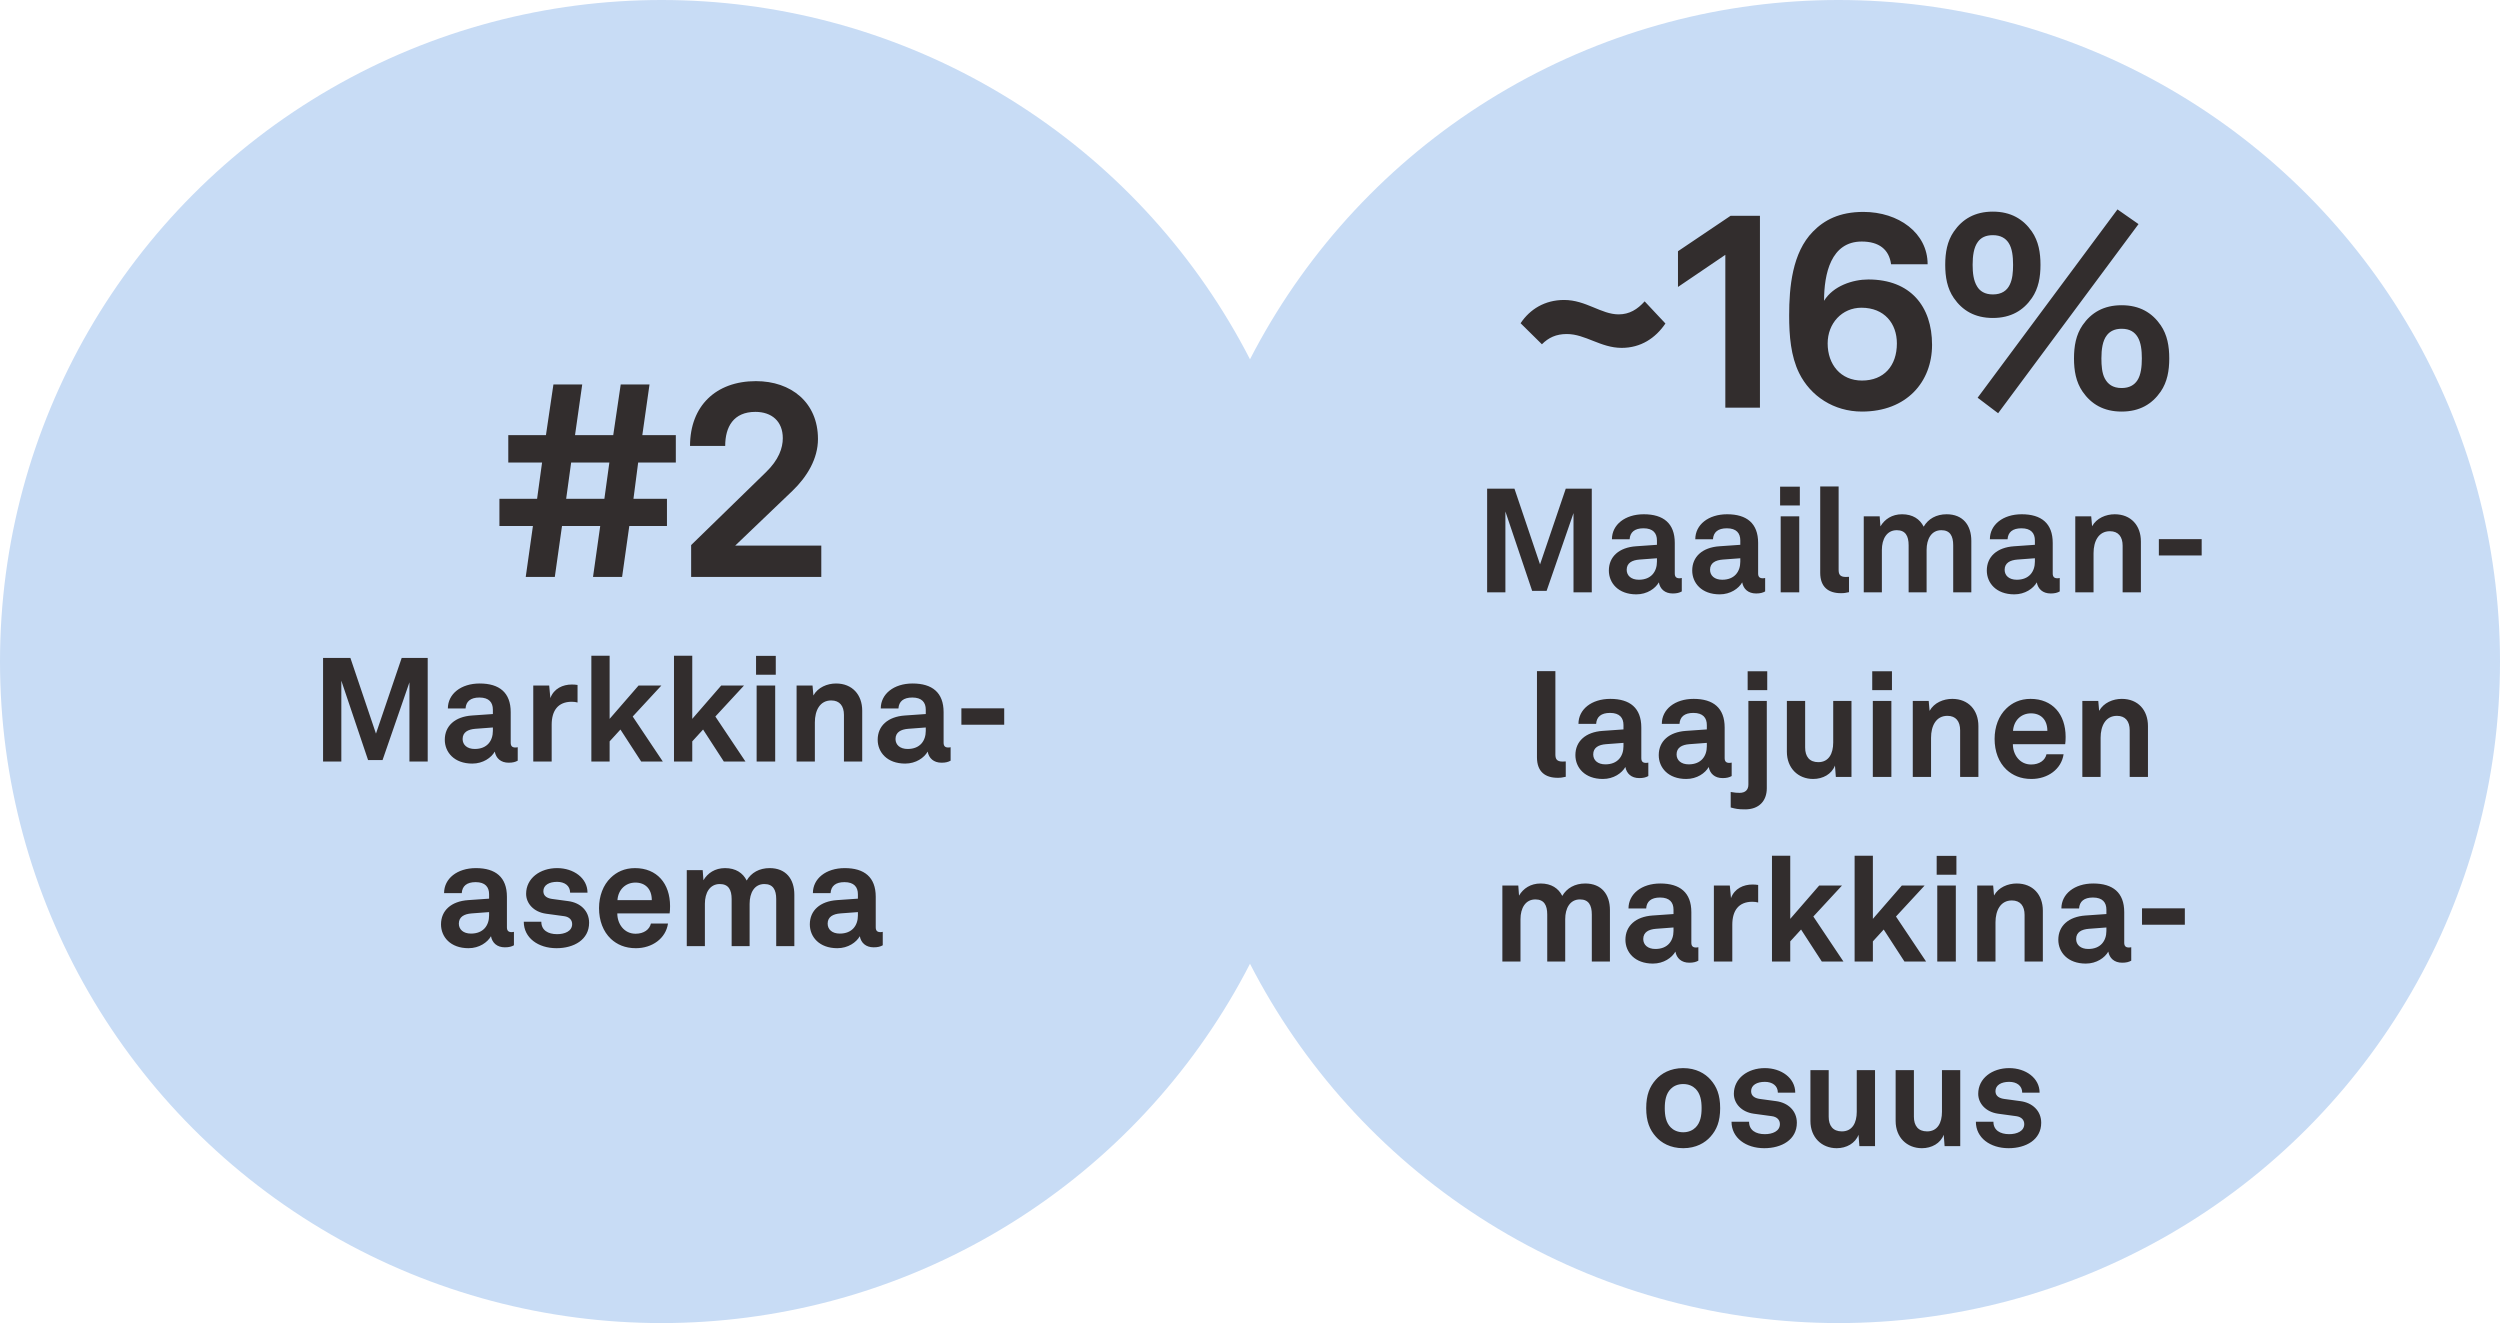
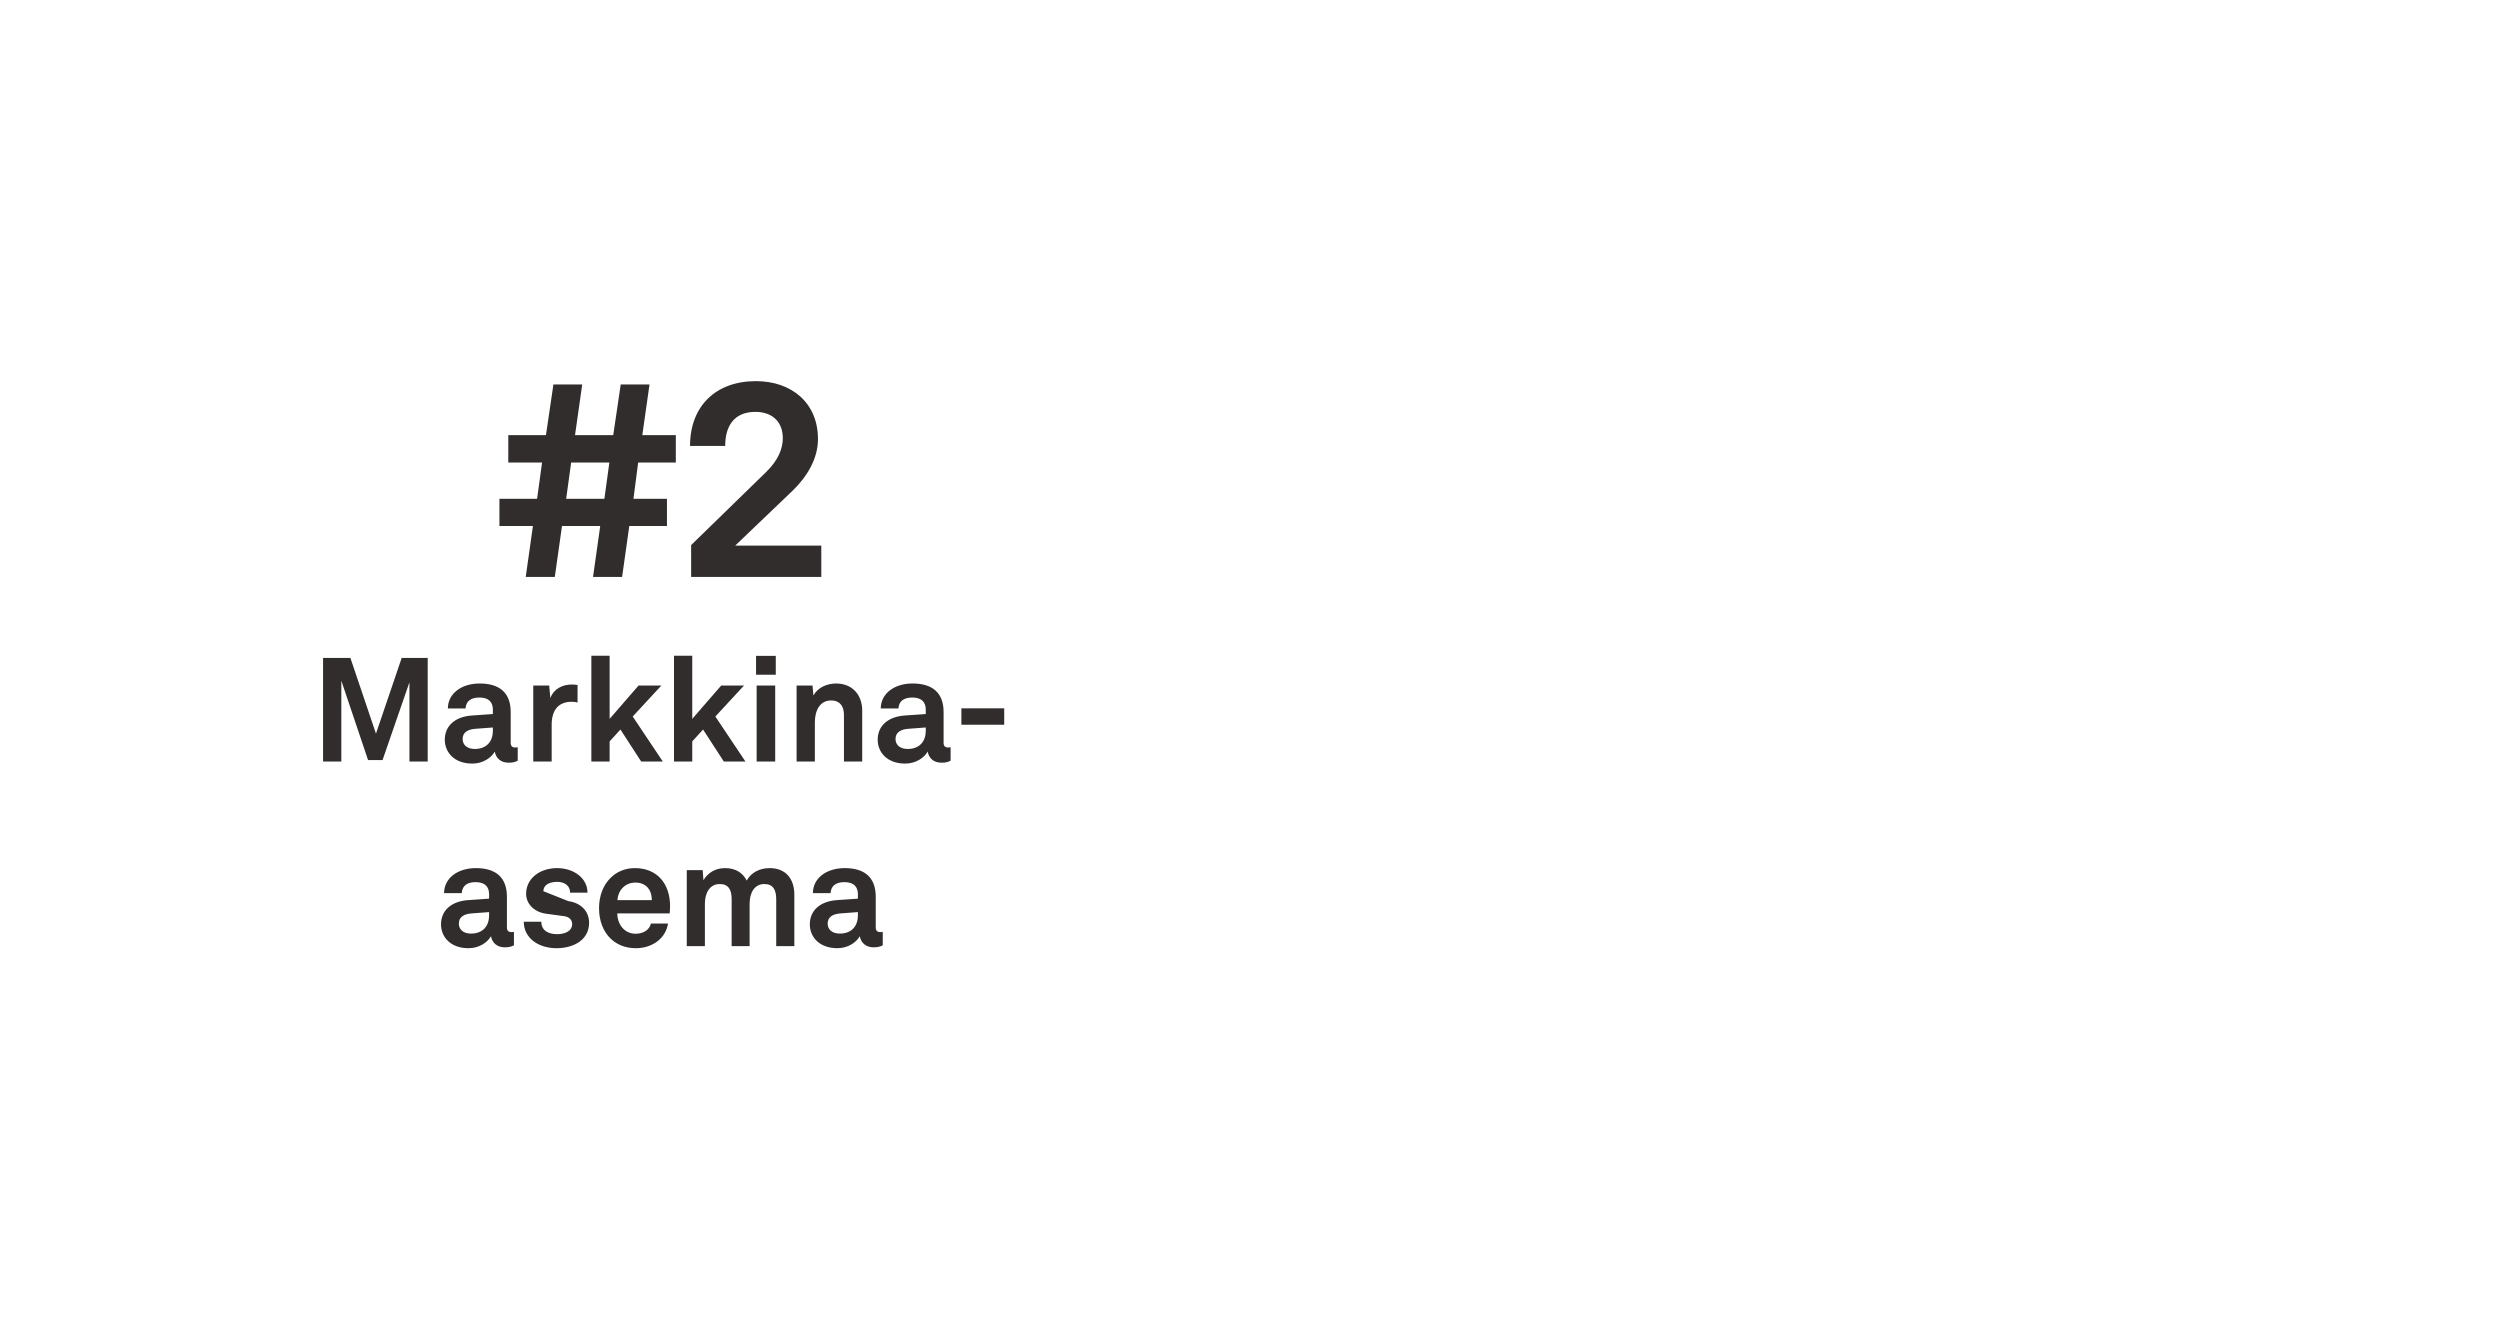
<svg xmlns="http://www.w3.org/2000/svg" width="325" height="172" viewBox="0 0 325 172" fill="none">
-   <circle cx="86" cy="86" r="86" fill="#C8DCF5" style="mix-blend-mode:multiply" />
-   <circle cx="239" cy="86" r="86" fill="#C8DCF5" style="mix-blend-mode:multiply" />
-   <path d="M69.281 68.376H64.925V64.848H69.821L70.469 60.132H66.077V56.568H70.973L71.945 49.98H75.689L74.753 56.568H79.721L80.693 49.98H84.437L83.501 56.568H87.857V60.132H82.961L82.349 64.848H86.705V68.376H81.809L80.873 75H77.093L78.029 68.376H73.061L72.125 75H68.345L69.281 68.376ZM78.569 64.848L79.217 60.132H74.249L73.601 64.848H78.569ZM89.848 75V70.86L99.532 61.428C101.26 59.772 101.764 58.224 101.764 56.964C101.764 54.768 100.324 53.544 98.2 53.544C95.356 53.544 94.276 55.488 94.276 57.972H89.704C89.704 52.788 93.052 49.548 98.272 49.548C102.844 49.548 106.336 52.32 106.336 57.072C106.336 59.628 104.932 61.968 103.024 63.804L95.572 70.932H106.768V75H89.848ZM52.22 85.529H55.602V99H53.227V88.702L49.731 98.81H47.85L44.373 88.493V99H41.998V85.529H45.551L48.876 95.371L52.22 85.529ZM61.395 99.266C59.039 99.266 57.823 97.784 57.823 96.169C57.823 94.364 59.153 93.167 61.357 93.015L64.074 92.825V92.255C64.074 91.324 63.58 90.678 62.326 90.678C61.167 90.678 60.578 91.191 60.521 92.103H58.222C58.222 90.222 59.913 88.854 62.364 88.854C64.91 88.854 66.392 90.032 66.392 92.578V96.549C66.392 97.005 66.601 97.176 67 97.176C67.114 97.176 67.228 97.157 67.304 97.138V98.886C67 99.057 66.658 99.152 66.126 99.152C65.1 99.152 64.473 98.563 64.321 97.708C63.865 98.506 62.801 99.266 61.395 99.266ZM61.718 97.366C63.333 97.366 64.074 96.302 64.074 95.01V94.573L61.794 94.744C60.844 94.82 60.141 95.181 60.141 96.074C60.141 96.834 60.73 97.366 61.718 97.366ZM69.324 99V89.12H71.395L71.547 90.754C72.003 89.5 73.181 88.987 74.34 88.987C74.587 88.987 74.834 89.006 75.081 89.044V91.324C74.891 91.267 74.606 91.229 74.321 91.229C72.554 91.229 71.718 92.369 71.718 94.212V99H69.324ZM76.876 99V85.244H79.251V93.452L83.013 89.12H85.977L82.253 93.148L86.167 99H83.355L80.657 94.839L79.251 96.378V99H76.876ZM87.619 99V85.244H89.994V93.452L93.756 89.12H96.72L92.996 93.148L96.91 99H94.098L91.4 94.839L89.994 96.378V99H87.619ZM98.362 89.12H100.775V99H98.362V89.12ZM98.286 85.263H100.851V87.714H98.286V85.263ZM103.557 99V89.12H105.628L105.742 90.412C106.331 89.348 107.547 88.854 108.687 88.854C110.796 88.854 112.088 90.317 112.088 92.388V99H109.713V92.939C109.713 91.78 109.162 91.058 108.06 91.058C106.578 91.058 105.932 92.369 105.932 93.908V99H103.557ZM117.671 99.266C115.315 99.266 114.099 97.784 114.099 96.169C114.099 94.364 115.429 93.167 117.633 93.015L120.35 92.825V92.255C120.35 91.324 119.856 90.678 118.602 90.678C117.443 90.678 116.854 91.191 116.797 92.103H114.498C114.498 90.222 116.189 88.854 118.64 88.854C121.186 88.854 122.668 90.032 122.668 92.578V96.549C122.668 97.005 122.877 97.176 123.276 97.176C123.39 97.176 123.504 97.157 123.58 97.138V98.886C123.276 99.057 122.934 99.152 122.402 99.152C121.376 99.152 120.749 98.563 120.597 97.708C120.141 98.506 119.077 99.266 117.671 99.266ZM117.994 97.366C119.609 97.366 120.35 96.302 120.35 95.01V94.573L118.07 94.744C117.12 94.82 116.417 95.181 116.417 96.074C116.417 96.834 117.006 97.366 117.994 97.366ZM124.98 92.084H130.547V94.212H124.98V92.084ZM60.903 123.266C58.547 123.266 57.331 121.784 57.331 120.169C57.331 118.364 58.661 117.167 60.865 117.015L63.582 116.825V116.255C63.582 115.324 63.088 114.678 61.834 114.678C60.675 114.678 60.086 115.191 60.029 116.103H57.73C57.73 114.222 59.421 112.854 61.872 112.854C64.418 112.854 65.9 114.032 65.9 116.578V120.549C65.9 121.005 66.109 121.176 66.508 121.176C66.622 121.176 66.736 121.157 66.812 121.138V122.886C66.508 123.057 66.166 123.152 65.634 123.152C64.608 123.152 63.981 122.563 63.829 121.708C63.373 122.506 62.309 123.266 60.903 123.266ZM61.226 121.366C62.841 121.366 63.582 120.302 63.582 119.01V118.573L61.302 118.744C60.352 118.82 59.649 119.181 59.649 120.074C59.649 120.834 60.238 121.366 61.226 121.366ZM72.347 123.266C69.953 123.266 68.091 121.917 68.091 119.827H70.371C70.371 120.929 71.245 121.442 72.423 121.442C73.411 121.442 74.38 121.062 74.38 120.131C74.38 119.599 74.019 119.2 73.354 119.105L70.979 118.782C69.345 118.554 68.395 117.414 68.395 116.198C68.395 114.184 70.2 112.854 72.423 112.854C74.57 112.854 76.375 114.146 76.375 116.046H74.114C74.114 115.134 73.392 114.64 72.423 114.64C71.397 114.64 70.637 115.058 70.637 115.856C70.637 116.559 71.245 116.787 71.777 116.863L73.886 117.148C75.444 117.357 76.584 118.402 76.584 119.96C76.584 122.164 74.608 123.266 72.347 123.266ZM82.662 123.266C81.256 123.266 80.211 122.791 79.413 122.05C78.406 121.1 77.874 119.675 77.874 118.06C77.874 116.483 78.406 115.058 79.394 114.108C80.154 113.367 81.18 112.854 82.548 112.854C85.398 112.854 87.108 114.849 87.108 117.794C87.108 118.174 87.089 118.516 87.051 118.744H80.249C80.249 120.093 81.123 121.385 82.624 121.385C83.707 121.385 84.448 120.834 84.619 120.055H86.842C86.557 121.993 84.79 123.266 82.662 123.266ZM80.268 117.015H84.733C84.733 115.552 83.878 114.735 82.605 114.735C81.313 114.735 80.363 115.666 80.268 117.015ZM89.28 123V113.12H91.351L91.446 114.431C91.997 113.5 92.947 112.854 94.258 112.854C95.645 112.854 96.576 113.481 97.07 114.469C97.659 113.443 98.723 112.854 100.053 112.854C102.162 112.854 103.264 114.26 103.264 116.312V123H100.908V116.882C100.908 115.666 100.49 114.925 99.369 114.925C98.058 114.925 97.45 116.084 97.45 117.49V123H95.113V116.882C95.113 115.666 94.695 114.925 93.574 114.925C92.263 114.925 91.636 116.084 91.636 117.49V123H89.28ZM108.849 123.266C106.493 123.266 105.277 121.784 105.277 120.169C105.277 118.364 106.607 117.167 108.811 117.015L111.528 116.825V116.255C111.528 115.324 111.034 114.678 109.78 114.678C108.621 114.678 108.032 115.191 107.975 116.103H105.676C105.676 114.222 107.367 112.854 109.818 112.854C112.364 112.854 113.846 114.032 113.846 116.578V120.549C113.846 121.005 114.055 121.176 114.454 121.176C114.568 121.176 114.682 121.157 114.758 121.138V122.886C114.454 123.057 114.112 123.152 113.58 123.152C112.554 123.152 111.927 122.563 111.775 121.708C111.319 122.506 110.255 123.266 108.849 123.266ZM109.172 121.366C110.787 121.366 111.528 120.302 111.528 119.01V118.573L109.248 118.744C108.298 118.82 107.595 119.181 107.595 120.074C107.595 120.834 108.184 121.366 109.172 121.366Z" fill="#322D2D" />
-   <path d="M210.817 45.224C208.081 45.224 206.101 43.424 203.689 43.424C202.285 43.424 201.313 43.892 200.449 44.756L197.677 42.02C198.901 40.184 200.845 38.996 203.329 38.996C206.173 38.996 208.153 40.868 210.421 40.868C211.825 40.868 212.869 40.22 213.805 39.176L216.505 42.056C215.209 43.964 213.301 45.224 210.817 45.224ZM224.293 33.128L218.137 37.304V32.66L224.977 28.052H228.793V53H224.293V33.128ZM242.059 53.504C238.387 53.504 235.363 51.488 233.887 48.5C232.807 46.304 232.591 43.676 232.591 41.012C232.591 37.34 232.987 32.84 235.687 30.104C237.127 28.628 239.107 27.548 242.239 27.548C246.811 27.548 250.591 30.284 250.591 34.352H245.839C245.587 32.444 244.291 31.4 242.023 31.4C238.027 31.4 237.127 35.576 237.127 39.104C238.315 37.16 240.871 36.332 242.887 36.332C248.359 36.332 251.167 39.824 251.167 44.828C251.167 49.652 247.855 53.504 242.059 53.504ZM242.059 49.472C244.903 49.472 246.595 47.564 246.595 44.648C246.595 42.056 244.975 40.004 241.987 40.004C239.467 40.004 237.595 42.02 237.595 44.648C237.595 47.384 239.287 49.472 242.059 49.472ZM257.091 51.704L275.271 27.224L278.007 29.132L259.755 53.72L257.091 51.704ZM259.071 41.336C256.731 41.336 255.111 40.364 253.995 38.744C253.131 37.484 252.879 36.008 252.879 34.424C252.879 32.84 253.131 31.364 253.995 30.104C255.111 28.484 256.731 27.512 259.071 27.512C261.411 27.512 263.031 28.484 264.147 30.104C265.011 31.364 265.263 32.84 265.263 34.424C265.263 36.008 265.011 37.484 264.147 38.744C263.031 40.364 261.411 41.336 259.071 41.336ZM259.071 38.276C260.223 38.276 260.907 37.772 261.267 37.016C261.627 36.296 261.699 35.36 261.699 34.424C261.699 33.344 261.591 32.3 261.123 31.58C260.727 30.968 260.079 30.572 259.071 30.572C258.135 30.572 257.523 30.896 257.127 31.436C256.587 32.156 256.443 33.272 256.443 34.424C256.443 35.468 256.551 36.476 257.019 37.232C257.379 37.844 258.027 38.276 259.071 38.276ZM275.811 53.504C273.471 53.504 271.851 52.532 270.735 50.912C269.871 49.652 269.619 48.176 269.619 46.592C269.619 45.008 269.871 43.532 270.735 42.272C271.851 40.652 273.471 39.68 275.811 39.68C278.151 39.68 279.771 40.652 280.887 42.272C281.751 43.532 282.003 45.008 282.003 46.592C282.003 48.176 281.751 49.652 280.887 50.912C279.771 52.532 278.151 53.504 275.811 53.504ZM275.811 50.444C276.819 50.444 277.467 50.048 277.863 49.436C278.331 48.716 278.439 47.636 278.439 46.592C278.439 45.548 278.331 44.54 277.899 43.82C277.503 43.172 276.891 42.74 275.811 42.74C274.911 42.74 274.299 43.064 273.903 43.568C273.327 44.288 273.183 45.44 273.183 46.592C273.183 47.528 273.255 48.5 273.615 49.184C274.011 49.94 274.659 50.444 275.811 50.444ZM203.549 63.529H206.931V77H204.556V66.702L201.06 76.81H199.179L195.702 66.493V77H193.327V63.529H196.88L200.205 73.371L203.549 63.529ZM212.724 77.266C210.368 77.266 209.152 75.784 209.152 74.169C209.152 72.364 210.482 71.167 212.686 71.015L215.403 70.825V70.255C215.403 69.324 214.909 68.678 213.655 68.678C212.496 68.678 211.907 69.191 211.85 70.103H209.551C209.551 68.222 211.242 66.854 213.693 66.854C216.239 66.854 217.721 68.032 217.721 70.578V74.549C217.721 75.005 217.93 75.176 218.329 75.176C218.443 75.176 218.557 75.157 218.633 75.138V76.886C218.329 77.057 217.987 77.152 217.455 77.152C216.429 77.152 215.802 76.563 215.65 75.708C215.194 76.506 214.13 77.266 212.724 77.266ZM213.047 75.366C214.662 75.366 215.403 74.302 215.403 73.01V72.573L213.123 72.744C212.173 72.82 211.47 73.181 211.47 74.074C211.47 74.834 212.059 75.366 213.047 75.366ZM223.56 77.266C221.204 77.266 219.988 75.784 219.988 74.169C219.988 72.364 221.318 71.167 223.522 71.015L226.239 70.825V70.255C226.239 69.324 225.745 68.678 224.491 68.678C223.332 68.678 222.743 69.191 222.686 70.103H220.387C220.387 68.222 222.078 66.854 224.529 66.854C227.075 66.854 228.557 68.032 228.557 70.578V74.549C228.557 75.005 228.766 75.176 229.165 75.176C229.279 75.176 229.393 75.157 229.469 75.138V76.886C229.165 77.057 228.823 77.152 228.291 77.152C227.265 77.152 226.638 76.563 226.486 75.708C226.03 76.506 224.966 77.266 223.56 77.266ZM223.883 75.366C225.498 75.366 226.239 74.302 226.239 73.01V72.573L223.959 72.744C223.009 72.82 222.306 73.181 222.306 74.074C222.306 74.834 222.895 75.366 223.883 75.366ZM231.489 67.12H233.902V77H231.489V67.12ZM231.413 63.263H233.978V65.714H231.413V63.263ZM239.325 77.114C237.71 77.114 236.627 76.335 236.627 74.454V63.244H239.021V74.055C239.021 74.625 239.154 75.005 239.971 75.005C240.18 75.005 240.237 74.986 240.37 74.986V76.981C239.933 77.076 239.762 77.114 239.325 77.114ZM242.288 77V67.12H244.359L244.454 68.431C245.005 67.5 245.955 66.854 247.266 66.854C248.653 66.854 249.584 67.481 250.078 68.469C250.667 67.443 251.731 66.854 253.061 66.854C255.17 66.854 256.272 68.26 256.272 70.312V77H253.916V70.882C253.916 69.666 253.498 68.925 252.377 68.925C251.066 68.925 250.458 70.084 250.458 71.49V77H248.121V70.882C248.121 69.666 247.703 68.925 246.582 68.925C245.271 68.925 244.644 70.084 244.644 71.49V77H242.288ZM261.857 77.266C259.501 77.266 258.285 75.784 258.285 74.169C258.285 72.364 259.615 71.167 261.819 71.015L264.536 70.825V70.255C264.536 69.324 264.042 68.678 262.788 68.678C261.629 68.678 261.04 69.191 260.983 70.103H258.684C258.684 68.222 260.375 66.854 262.826 66.854C265.372 66.854 266.854 68.032 266.854 70.578V74.549C266.854 75.005 267.063 75.176 267.462 75.176C267.576 75.176 267.69 75.157 267.766 75.138V76.886C267.462 77.057 267.12 77.152 266.588 77.152C265.562 77.152 264.935 76.563 264.783 75.708C264.327 76.506 263.263 77.266 261.857 77.266ZM262.18 75.366C263.795 75.366 264.536 74.302 264.536 73.01V72.573L262.256 72.744C261.306 72.82 260.603 73.181 260.603 74.074C260.603 74.834 261.192 75.366 262.18 75.366ZM269.786 77V67.12H271.857L271.971 68.412C272.56 67.348 273.776 66.854 274.916 66.854C277.025 66.854 278.317 68.317 278.317 70.388V77H275.942V70.939C275.942 69.78 275.391 69.058 274.289 69.058C272.807 69.058 272.161 70.369 272.161 71.908V77H269.786ZM280.651 70.084H286.218V72.212H280.651V70.084ZM202.504 101.114C200.889 101.114 199.806 100.335 199.806 98.454V87.244H202.2V98.055C202.2 98.625 202.333 99.005 203.15 99.005C203.359 99.005 203.416 98.986 203.549 98.986V100.981C203.112 101.076 202.941 101.114 202.504 101.114ZM208.373 101.266C206.017 101.266 204.801 99.784 204.801 98.169C204.801 96.364 206.131 95.167 208.335 95.015L211.052 94.825V94.255C211.052 93.324 210.558 92.678 209.304 92.678C208.145 92.678 207.556 93.191 207.499 94.103H205.2C205.2 92.222 206.891 90.854 209.342 90.854C211.888 90.854 213.37 92.032 213.37 94.578V98.549C213.37 99.005 213.579 99.176 213.978 99.176C214.092 99.176 214.206 99.157 214.282 99.138V100.886C213.978 101.057 213.636 101.152 213.104 101.152C212.078 101.152 211.451 100.563 211.299 99.708C210.843 100.506 209.779 101.266 208.373 101.266ZM208.696 99.366C210.311 99.366 211.052 98.302 211.052 97.01V96.573L208.772 96.744C207.822 96.82 207.119 97.181 207.119 98.074C207.119 98.834 207.708 99.366 208.696 99.366ZM219.209 101.266C216.853 101.266 215.637 99.784 215.637 98.169C215.637 96.364 216.967 95.167 219.171 95.015L221.888 94.825V94.255C221.888 93.324 221.394 92.678 220.14 92.678C218.981 92.678 218.392 93.191 218.335 94.103H216.036C216.036 92.222 217.727 90.854 220.178 90.854C222.724 90.854 224.206 92.032 224.206 94.578V98.549C224.206 99.005 224.415 99.176 224.814 99.176C224.928 99.176 225.042 99.157 225.118 99.138V100.886C224.814 101.057 224.472 101.152 223.94 101.152C222.914 101.152 222.287 100.563 222.135 99.708C221.679 100.506 220.615 101.266 219.209 101.266ZM219.532 99.366C221.147 99.366 221.888 98.302 221.888 97.01V96.573L219.608 96.744C218.658 96.82 217.955 97.181 217.955 98.074C217.955 98.834 218.544 99.366 219.532 99.366ZM226.872 105.218C225.922 105.218 225.637 105.142 224.991 104.971V102.957C225.542 103.052 225.789 103.071 226.15 103.071C226.891 103.071 227.29 102.672 227.29 102.007V91.12H229.684V102.463C229.684 104.154 228.639 105.218 226.872 105.218ZM227.195 87.263H229.741V89.714H227.195V87.263ZM235.714 101.266C233.738 101.266 232.294 99.841 232.294 97.732V91.12H234.669V97.181C234.669 98.34 235.22 99.081 236.379 99.081C237.747 99.081 238.317 97.96 238.317 96.535V91.12H240.692V101H238.659L238.545 99.518C238.127 100.639 236.968 101.266 235.714 101.266ZM243.466 91.12H245.879V101H243.466V91.12ZM243.39 87.263H245.955V89.714H243.39V87.263ZM248.661 101V91.12H250.732L250.846 92.412C251.435 91.348 252.651 90.854 253.791 90.854C255.9 90.854 257.192 92.317 257.192 94.388V101H254.817V94.939C254.817 93.78 254.266 93.058 253.164 93.058C251.682 93.058 251.036 94.369 251.036 95.908V101H248.661ZM264.086 101.266C262.68 101.266 261.635 100.791 260.837 100.05C259.83 99.1 259.298 97.675 259.298 96.06C259.298 94.483 259.83 93.058 260.818 92.108C261.578 91.367 262.604 90.854 263.972 90.854C266.822 90.854 268.532 92.849 268.532 95.794C268.532 96.174 268.513 96.516 268.475 96.744H261.673C261.673 98.093 262.547 99.385 264.048 99.385C265.131 99.385 265.872 98.834 266.043 98.055H268.266C267.981 99.993 266.214 101.266 264.086 101.266ZM261.692 95.015H266.157C266.157 93.552 265.302 92.735 264.029 92.735C262.737 92.735 261.787 93.666 261.692 95.015ZM270.704 101V91.12H272.775L272.889 92.412C273.478 91.348 274.694 90.854 275.834 90.854C277.943 90.854 279.235 92.317 279.235 94.388V101H276.86V94.939C276.86 93.78 276.309 93.058 275.207 93.058C273.725 93.058 273.079 94.369 273.079 95.908V101H270.704ZM195.307 125V115.12H197.378L197.473 116.431C198.024 115.5 198.974 114.854 200.285 114.854C201.672 114.854 202.603 115.481 203.097 116.469C203.686 115.443 204.75 114.854 206.08 114.854C208.189 114.854 209.291 116.26 209.291 118.312V125H206.935V118.882C206.935 117.666 206.517 116.925 205.396 116.925C204.085 116.925 203.477 118.084 203.477 119.49V125H201.14V118.882C201.14 117.666 200.722 116.925 199.601 116.925C198.29 116.925 197.663 118.084 197.663 119.49V125H195.307ZM214.877 125.266C212.521 125.266 211.305 123.784 211.305 122.169C211.305 120.364 212.635 119.167 214.839 119.015L217.556 118.825V118.255C217.556 117.324 217.062 116.678 215.808 116.678C214.649 116.678 214.06 117.191 214.003 118.103H211.704C211.704 116.222 213.395 114.854 215.846 114.854C218.392 114.854 219.874 116.032 219.874 118.578V122.549C219.874 123.005 220.083 123.176 220.482 123.176C220.596 123.176 220.71 123.157 220.786 123.138V124.886C220.482 125.057 220.14 125.152 219.608 125.152C218.582 125.152 217.955 124.563 217.803 123.708C217.347 124.506 216.283 125.266 214.877 125.266ZM215.2 123.366C216.815 123.366 217.556 122.302 217.556 121.01V120.573L215.276 120.744C214.326 120.82 213.623 121.181 213.623 122.074C213.623 122.834 214.212 123.366 215.2 123.366ZM222.805 125V115.12H224.876L225.028 116.754C225.484 115.5 226.662 114.987 227.821 114.987C228.068 114.987 228.315 115.006 228.562 115.044V117.324C228.372 117.267 228.087 117.229 227.802 117.229C226.035 117.229 225.199 118.369 225.199 120.212V125H222.805ZM230.357 125V111.244H232.732V119.452L236.494 115.12H239.458L235.734 119.148L239.648 125H236.836L234.138 120.839L232.732 122.378V125H230.357ZM241.1 125V111.244H243.475V119.452L247.237 115.12H250.201L246.477 119.148L250.391 125H247.579L244.881 120.839L243.475 122.378V125H241.1ZM251.844 115.12H254.257V125H251.844V115.12ZM251.768 111.263H254.333V113.714H251.768V111.263ZM257.039 125V115.12H259.11L259.224 116.412C259.813 115.348 261.029 114.854 262.169 114.854C264.278 114.854 265.57 116.317 265.57 118.388V125H263.195V118.939C263.195 117.78 262.644 117.058 261.542 117.058C260.06 117.058 259.414 118.369 259.414 119.908V125H257.039ZM271.153 125.266C268.797 125.266 267.581 123.784 267.581 122.169C267.581 120.364 268.911 119.167 271.115 119.015L273.832 118.825V118.255C273.832 117.324 273.338 116.678 272.084 116.678C270.925 116.678 270.336 117.191 270.279 118.103H267.98C267.98 116.222 269.671 114.854 272.122 114.854C274.668 114.854 276.15 116.032 276.15 118.578V122.549C276.15 123.005 276.359 123.176 276.758 123.176C276.872 123.176 276.986 123.157 277.062 123.138V124.886C276.758 125.057 276.416 125.152 275.884 125.152C274.858 125.152 274.231 124.563 274.079 123.708C273.623 124.506 272.559 125.266 271.153 125.266ZM271.476 123.366C273.091 123.366 273.832 122.302 273.832 121.01V120.573L271.552 120.744C270.602 120.82 269.899 121.181 269.899 122.074C269.899 122.834 270.488 123.366 271.476 123.366ZM278.462 118.084H284.029V120.212H278.462V118.084ZM218.814 149.266C217.142 149.266 215.964 148.563 215.261 147.765C214.463 146.872 214.007 145.789 214.007 144.06C214.007 142.331 214.463 141.248 215.261 140.355C215.964 139.557 217.142 138.854 218.814 138.854C220.486 138.854 221.664 139.557 222.367 140.355C223.165 141.248 223.621 142.331 223.621 144.06C223.621 145.789 223.165 146.872 222.367 147.765C221.664 148.563 220.486 149.266 218.814 149.266ZM218.814 147.195C219.555 147.195 220.087 146.91 220.429 146.568C221.056 145.941 221.208 145.029 221.208 144.06C221.208 143.091 221.056 142.179 220.429 141.552C220.087 141.21 219.555 140.925 218.814 140.925C218.073 140.925 217.541 141.21 217.199 141.552C216.572 142.179 216.42 143.091 216.42 144.06C216.42 145.029 216.572 145.941 217.199 146.568C217.541 146.91 218.073 147.195 218.814 147.195ZM229.354 149.266C226.96 149.266 225.098 147.917 225.098 145.827H227.378C227.378 146.929 228.252 147.442 229.43 147.442C230.418 147.442 231.387 147.062 231.387 146.131C231.387 145.599 231.026 145.2 230.361 145.105L227.986 144.782C226.352 144.554 225.402 143.414 225.402 142.198C225.402 140.184 227.207 138.854 229.43 138.854C231.577 138.854 233.382 140.146 233.382 142.046H231.121C231.121 141.134 230.399 140.64 229.43 140.64C228.404 140.64 227.644 141.058 227.644 141.856C227.644 142.559 228.252 142.787 228.784 142.863L230.893 143.148C232.451 143.357 233.591 144.402 233.591 145.96C233.591 148.164 231.615 149.266 229.354 149.266ZM238.775 149.266C236.799 149.266 235.355 147.841 235.355 145.732V139.12H237.73V145.181C237.73 146.34 238.281 147.081 239.44 147.081C240.808 147.081 241.378 145.96 241.378 144.535V139.12H243.753V149H241.72L241.606 147.518C241.188 148.639 240.029 149.266 238.775 149.266ZM249.853 149.266C247.877 149.266 246.433 147.841 246.433 145.732V139.12H248.808V145.181C248.808 146.34 249.359 147.081 250.518 147.081C251.886 147.081 252.456 145.96 252.456 144.535V139.12H254.831V149H252.798L252.684 147.518C252.266 148.639 251.107 149.266 249.853 149.266ZM261.12 149.266C258.726 149.266 256.864 147.917 256.864 145.827H259.144C259.144 146.929 260.018 147.442 261.196 147.442C262.184 147.442 263.153 147.062 263.153 146.131C263.153 145.599 262.792 145.2 262.127 145.105L259.752 144.782C258.118 144.554 257.168 143.414 257.168 142.198C257.168 140.184 258.973 138.854 261.196 138.854C263.343 138.854 265.148 140.146 265.148 142.046H262.887C262.887 141.134 262.165 140.64 261.196 140.64C260.17 140.64 259.41 141.058 259.41 141.856C259.41 142.559 260.018 142.787 260.55 142.863L262.659 143.148C264.217 143.357 265.357 144.402 265.357 145.96C265.357 148.164 263.381 149.266 261.12 149.266Z" fill="#322D2D" />
+   <path d="M69.281 68.376H64.925V64.848H69.821L70.469 60.132H66.077V56.568H70.973L71.945 49.98H75.689L74.753 56.568H79.721L80.693 49.98H84.437L83.501 56.568H87.857V60.132H82.961L82.349 64.848H86.705V68.376H81.809L80.873 75H77.093L78.029 68.376H73.061L72.125 75H68.345L69.281 68.376ZM78.569 64.848L79.217 60.132H74.249L73.601 64.848H78.569ZM89.848 75V70.86L99.532 61.428C101.26 59.772 101.764 58.224 101.764 56.964C101.764 54.768 100.324 53.544 98.2 53.544C95.356 53.544 94.276 55.488 94.276 57.972H89.704C89.704 52.788 93.052 49.548 98.272 49.548C102.844 49.548 106.336 52.32 106.336 57.072C106.336 59.628 104.932 61.968 103.024 63.804L95.572 70.932H106.768V75H89.848ZM52.22 85.529H55.602V99H53.227V88.702L49.731 98.81H47.85L44.373 88.493V99H41.998V85.529H45.551L48.876 95.371L52.22 85.529ZM61.395 99.266C59.039 99.266 57.823 97.784 57.823 96.169C57.823 94.364 59.153 93.167 61.357 93.015L64.074 92.825V92.255C64.074 91.324 63.58 90.678 62.326 90.678C61.167 90.678 60.578 91.191 60.521 92.103H58.222C58.222 90.222 59.913 88.854 62.364 88.854C64.91 88.854 66.392 90.032 66.392 92.578V96.549C66.392 97.005 66.601 97.176 67 97.176C67.114 97.176 67.228 97.157 67.304 97.138V98.886C67 99.057 66.658 99.152 66.126 99.152C65.1 99.152 64.473 98.563 64.321 97.708C63.865 98.506 62.801 99.266 61.395 99.266ZM61.718 97.366C63.333 97.366 64.074 96.302 64.074 95.01V94.573L61.794 94.744C60.844 94.82 60.141 95.181 60.141 96.074C60.141 96.834 60.73 97.366 61.718 97.366ZM69.324 99V89.12H71.395L71.547 90.754C72.003 89.5 73.181 88.987 74.34 88.987C74.587 88.987 74.834 89.006 75.081 89.044V91.324C74.891 91.267 74.606 91.229 74.321 91.229C72.554 91.229 71.718 92.369 71.718 94.212V99H69.324ZM76.876 99V85.244H79.251V93.452L83.013 89.12H85.977L82.253 93.148L86.167 99H83.355L80.657 94.839L79.251 96.378V99H76.876ZM87.619 99V85.244H89.994V93.452L93.756 89.12H96.72L92.996 93.148L96.91 99H94.098L91.4 94.839L89.994 96.378V99H87.619ZM98.362 89.12H100.775V99H98.362V89.12ZM98.286 85.263H100.851V87.714H98.286V85.263ZM103.557 99V89.12H105.628L105.742 90.412C106.331 89.348 107.547 88.854 108.687 88.854C110.796 88.854 112.088 90.317 112.088 92.388V99H109.713V92.939C109.713 91.78 109.162 91.058 108.06 91.058C106.578 91.058 105.932 92.369 105.932 93.908V99H103.557ZM117.671 99.266C115.315 99.266 114.099 97.784 114.099 96.169C114.099 94.364 115.429 93.167 117.633 93.015L120.35 92.825V92.255C120.35 91.324 119.856 90.678 118.602 90.678C117.443 90.678 116.854 91.191 116.797 92.103H114.498C114.498 90.222 116.189 88.854 118.64 88.854C121.186 88.854 122.668 90.032 122.668 92.578V96.549C122.668 97.005 122.877 97.176 123.276 97.176C123.39 97.176 123.504 97.157 123.58 97.138V98.886C123.276 99.057 122.934 99.152 122.402 99.152C121.376 99.152 120.749 98.563 120.597 97.708C120.141 98.506 119.077 99.266 117.671 99.266ZM117.994 97.366C119.609 97.366 120.35 96.302 120.35 95.01V94.573L118.07 94.744C117.12 94.82 116.417 95.181 116.417 96.074C116.417 96.834 117.006 97.366 117.994 97.366ZM124.98 92.084H130.547V94.212H124.98V92.084ZM60.903 123.266C58.547 123.266 57.331 121.784 57.331 120.169C57.331 118.364 58.661 117.167 60.865 117.015L63.582 116.825V116.255C63.582 115.324 63.088 114.678 61.834 114.678C60.675 114.678 60.086 115.191 60.029 116.103H57.73C57.73 114.222 59.421 112.854 61.872 112.854C64.418 112.854 65.9 114.032 65.9 116.578V120.549C65.9 121.005 66.109 121.176 66.508 121.176C66.622 121.176 66.736 121.157 66.812 121.138V122.886C66.508 123.057 66.166 123.152 65.634 123.152C64.608 123.152 63.981 122.563 63.829 121.708C63.373 122.506 62.309 123.266 60.903 123.266ZM61.226 121.366C62.841 121.366 63.582 120.302 63.582 119.01V118.573L61.302 118.744C60.352 118.82 59.649 119.181 59.649 120.074C59.649 120.834 60.238 121.366 61.226 121.366ZM72.347 123.266C69.953 123.266 68.091 121.917 68.091 119.827H70.371C70.371 120.929 71.245 121.442 72.423 121.442C73.411 121.442 74.38 121.062 74.38 120.131C74.38 119.599 74.019 119.2 73.354 119.105L70.979 118.782C69.345 118.554 68.395 117.414 68.395 116.198C68.395 114.184 70.2 112.854 72.423 112.854C74.57 112.854 76.375 114.146 76.375 116.046H74.114C74.114 115.134 73.392 114.64 72.423 114.64C71.397 114.64 70.637 115.058 70.637 115.856L73.886 117.148C75.444 117.357 76.584 118.402 76.584 119.96C76.584 122.164 74.608 123.266 72.347 123.266ZM82.662 123.266C81.256 123.266 80.211 122.791 79.413 122.05C78.406 121.1 77.874 119.675 77.874 118.06C77.874 116.483 78.406 115.058 79.394 114.108C80.154 113.367 81.18 112.854 82.548 112.854C85.398 112.854 87.108 114.849 87.108 117.794C87.108 118.174 87.089 118.516 87.051 118.744H80.249C80.249 120.093 81.123 121.385 82.624 121.385C83.707 121.385 84.448 120.834 84.619 120.055H86.842C86.557 121.993 84.79 123.266 82.662 123.266ZM80.268 117.015H84.733C84.733 115.552 83.878 114.735 82.605 114.735C81.313 114.735 80.363 115.666 80.268 117.015ZM89.28 123V113.12H91.351L91.446 114.431C91.997 113.5 92.947 112.854 94.258 112.854C95.645 112.854 96.576 113.481 97.07 114.469C97.659 113.443 98.723 112.854 100.053 112.854C102.162 112.854 103.264 114.26 103.264 116.312V123H100.908V116.882C100.908 115.666 100.49 114.925 99.369 114.925C98.058 114.925 97.45 116.084 97.45 117.49V123H95.113V116.882C95.113 115.666 94.695 114.925 93.574 114.925C92.263 114.925 91.636 116.084 91.636 117.49V123H89.28ZM108.849 123.266C106.493 123.266 105.277 121.784 105.277 120.169C105.277 118.364 106.607 117.167 108.811 117.015L111.528 116.825V116.255C111.528 115.324 111.034 114.678 109.78 114.678C108.621 114.678 108.032 115.191 107.975 116.103H105.676C105.676 114.222 107.367 112.854 109.818 112.854C112.364 112.854 113.846 114.032 113.846 116.578V120.549C113.846 121.005 114.055 121.176 114.454 121.176C114.568 121.176 114.682 121.157 114.758 121.138V122.886C114.454 123.057 114.112 123.152 113.58 123.152C112.554 123.152 111.927 122.563 111.775 121.708C111.319 122.506 110.255 123.266 108.849 123.266ZM109.172 121.366C110.787 121.366 111.528 120.302 111.528 119.01V118.573L109.248 118.744C108.298 118.82 107.595 119.181 107.595 120.074C107.595 120.834 108.184 121.366 109.172 121.366Z" fill="#322D2D" />
</svg>